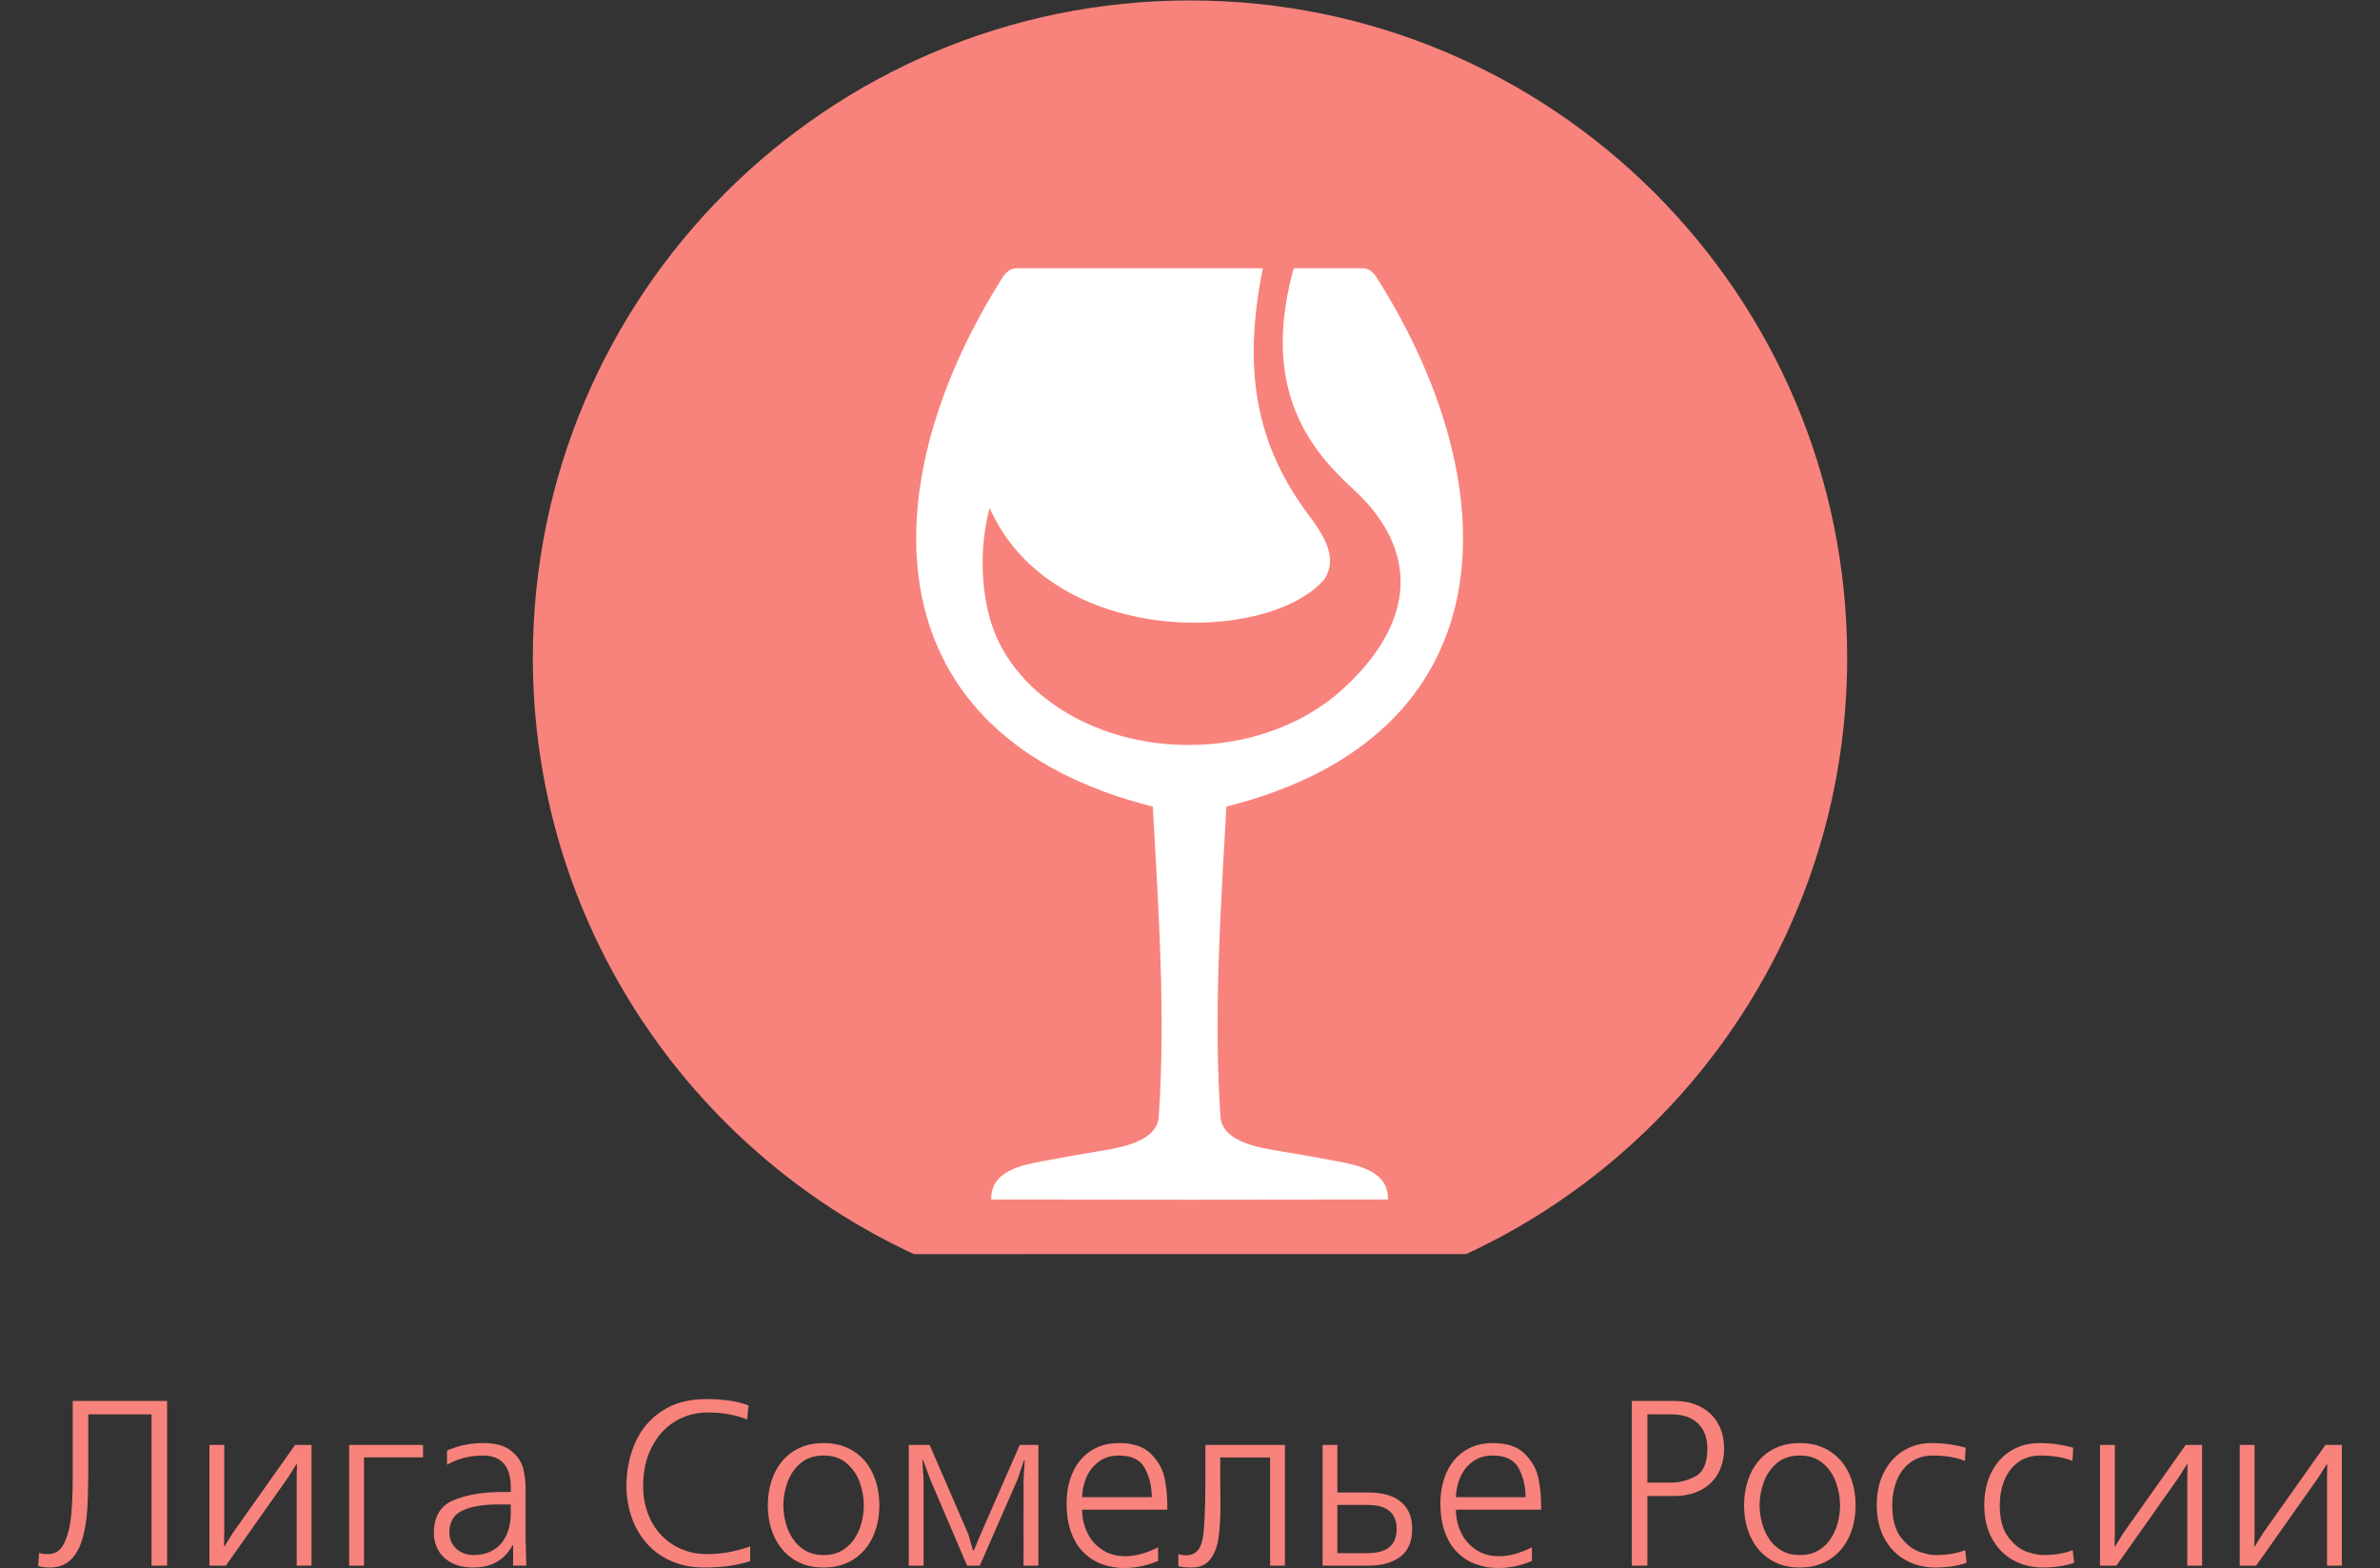
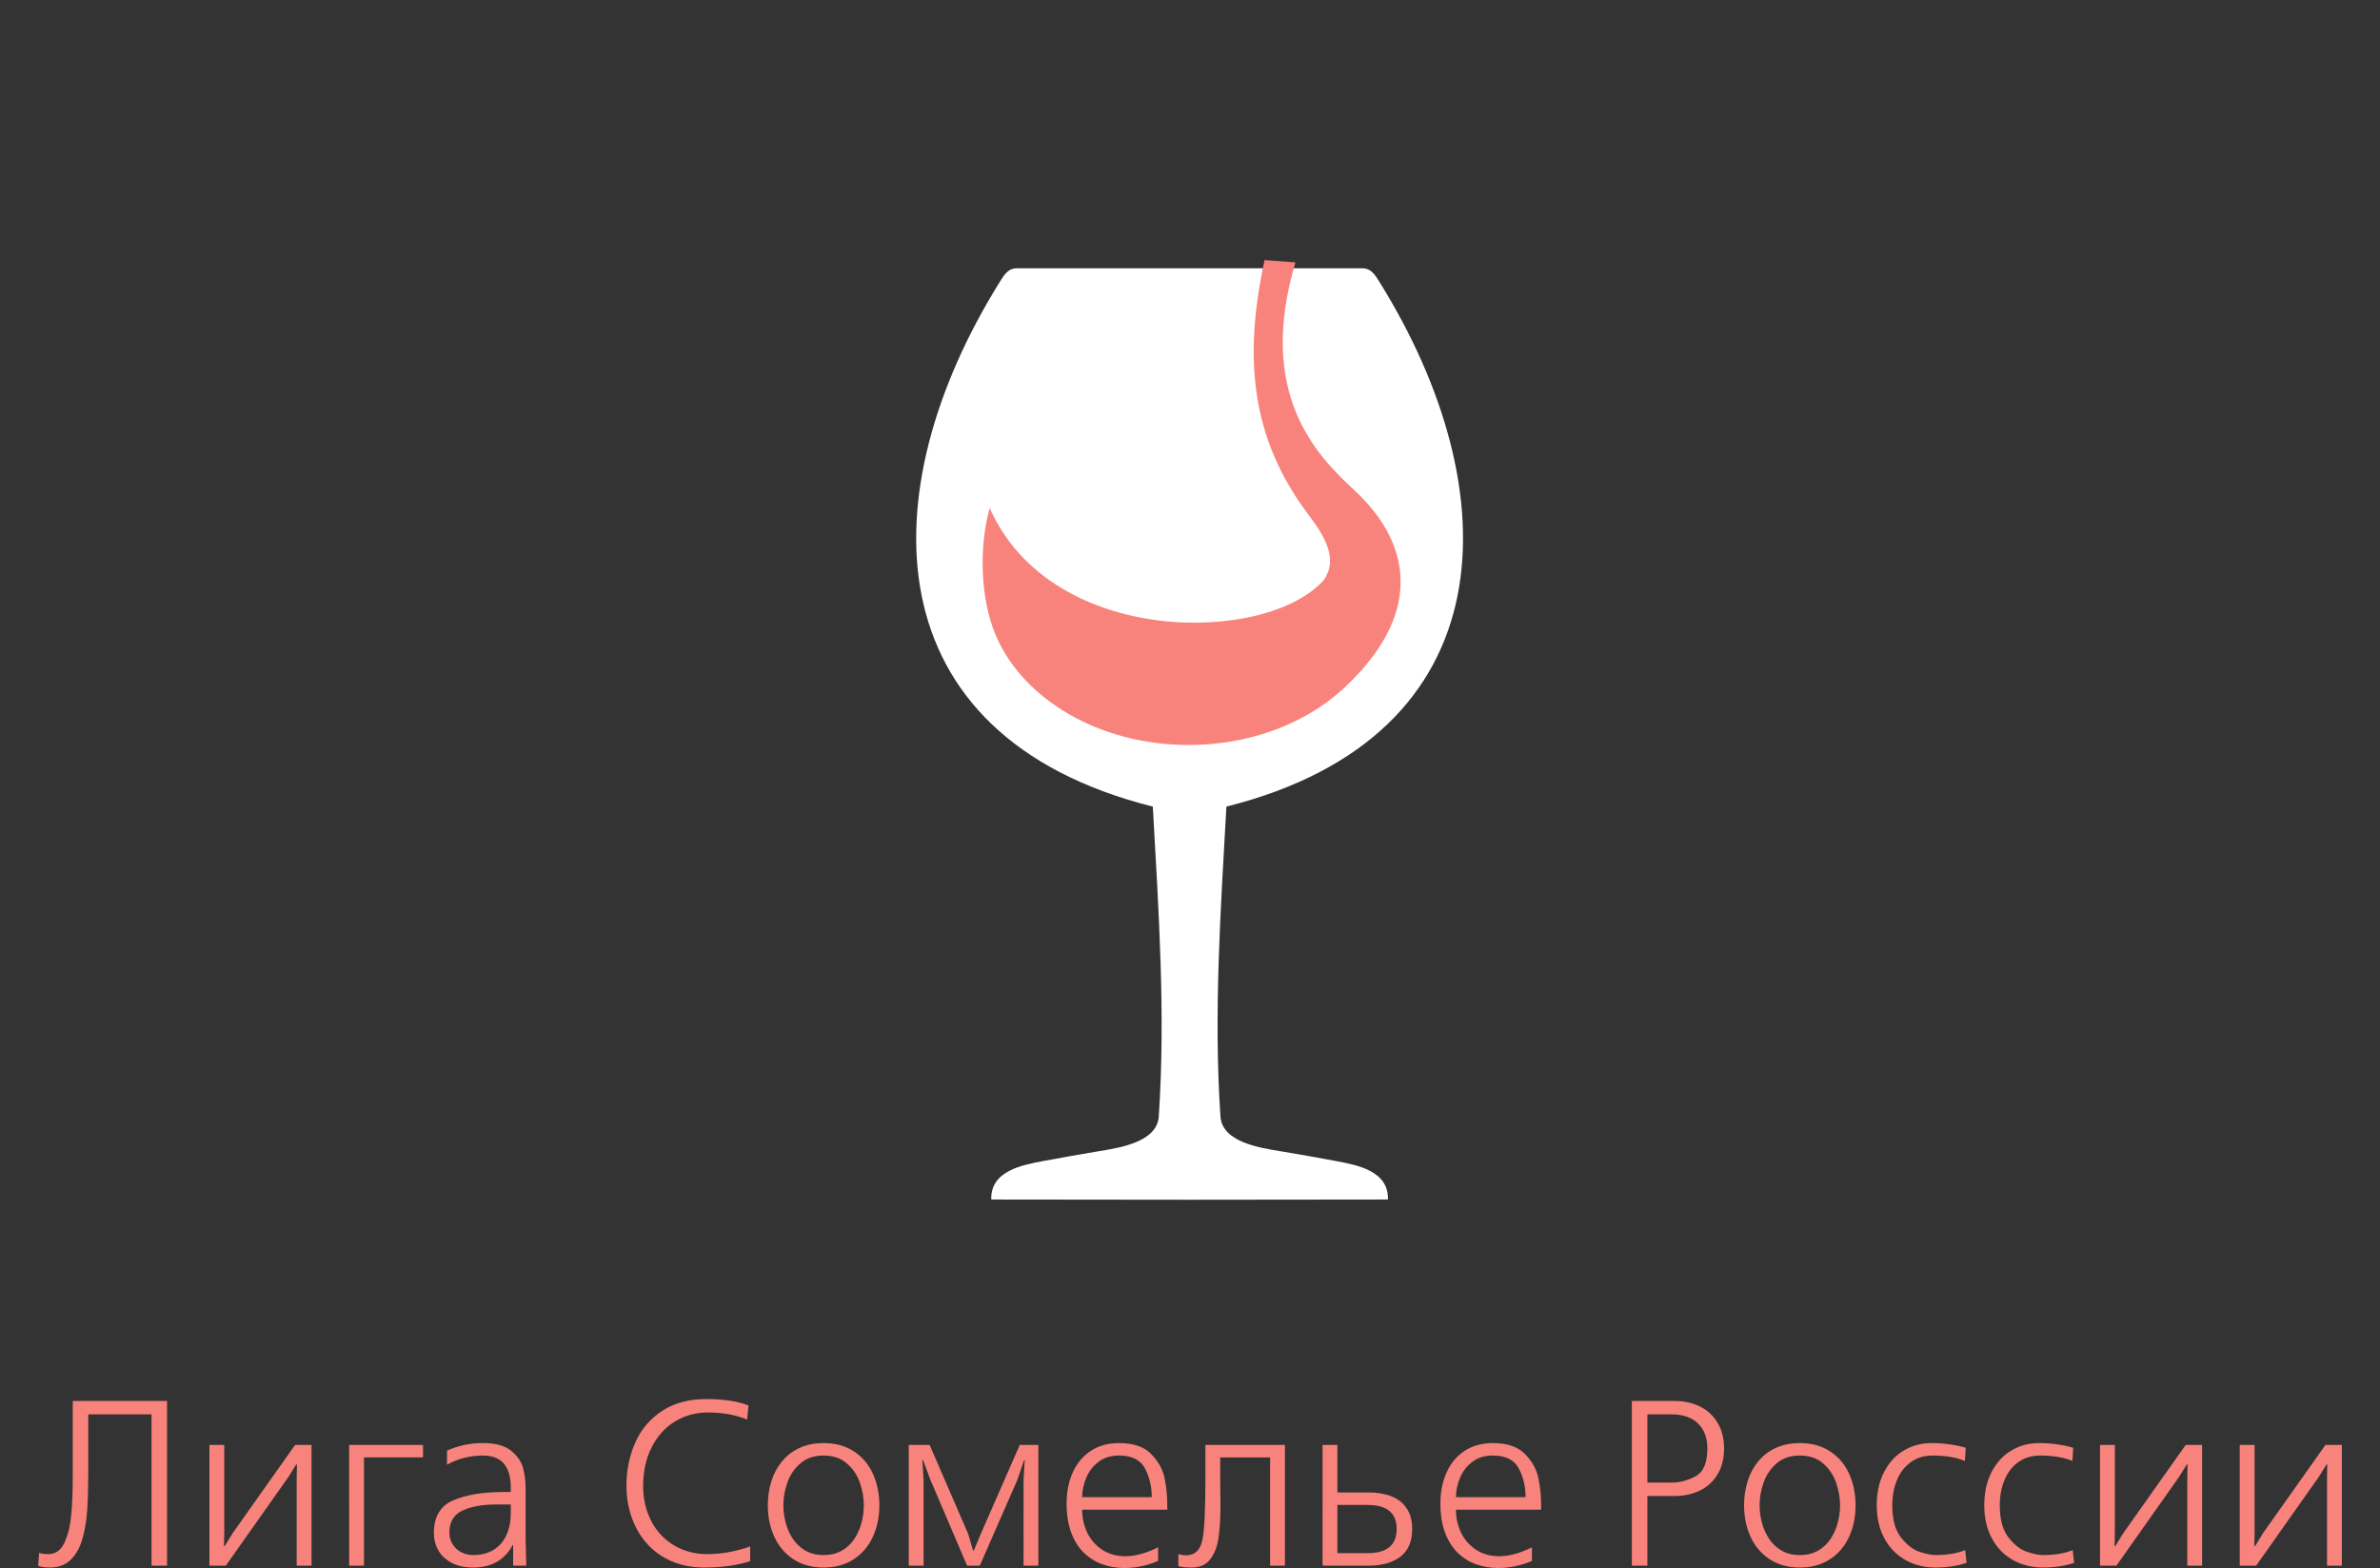
<svg xmlns="http://www.w3.org/2000/svg" xml:space="preserve" width="194.24" height="128" style="shape-rendering:geometricPrecision;text-rendering:geometricPrecision;image-rendering:optimizeQuality;fill-rule:evenodd;clip-rule:evenodd" viewBox="0 0 5139.26 3386.66">
  <rect x="0" y="0" width="5139.26" height="3386.66" fill="#333333" stroke="none" />
  <defs>
    <style>.fil0{fill:#f8837c}</style>
  </defs>
  <g id="Layer_x0020_1">
-     <path class="fil0" d="M2569.66.95c783.71 0 1419.03 635.33 1419.03 1419.04 0 570.76-337 1062.73-822.85 1287.99H1973.48c-485.85-225.26-822.86-717.23-822.86-1287.99C1150.62 636.28 1785.94.95 2569.66.95" />
    <path d="M2195.84 579.32c-20.28.23-28.52 15.84-37.91 30.94-279.45 449.41-277.93 978 331.43 1131.46 12.39 223.38 27.88 446.76 12.75 670.15-4.72 54.39-84.53 66.55-128.89 73.83-39.86 6.52-79.32 13.69-118.93 21.02-47.55 8.79-115.62 21.53-113.76 83.37 285.8.62 570.72.62 856.52 0 1.86-61.84-66.21-74.58-113.76-83.37-39.6-7.33-79.06-14.5-118.93-21.02-44.35-7.28-124.17-19.44-128.88-73.83-15.14-223.39.36-446.77 12.75-670.15 609.35-153.46 610.88-682.05 331.42-1131.46-9.39-15.1-17.62-30.71-37.9-30.94z" style="fill:#fff" />
    <path class="fil0" d="M2859.61 1251.13c29.13-44.65 2.52-91.04-33.91-139.34-126.92-168.26-139.72-342.22-95.16-550.22l66.79 4.94c-83.93 282.22 43.85 415.07 126.35 491.21 105.69 97.56 136.57 217.8 52.02 343.57-19.92 29.64-46.19 59.87-79.55 89.75-80.5 72.11-198.24 117.59-329.39 117.59-193.67 0-358.09-99.17-416.57-236.85-34.07-80.19-36.17-192.12-13.13-274.92 133.01 301.28 600.68 295.23 722.55 154.27" />
    <path d="M157.08 3025.03h203.71v355.59h-33.53v-326.64H190.61v124.97c0 30.9-.76 57.74-2.2 80.51-1.52 22.69-4.91 43.61-10.24 62.57-5.34 19.05-13.72 34.21-25.15 45.64-11.43 11.34-26.67 17.01-45.63 17.01-9.32 0-17.61-1.18-24.98-3.55l2.03-27.86c6.18 1.61 12.96 2.46 20.32 2.46 15.16 0 26.5-8.13 34.21-24.3 7.7-16.26 12.61-36.15 14.81-59.69s3.3-51.39 3.3-83.56zm295.15 94.99h32v191.01l-.51 27.43h1.53l17.19-27.94 134.78-190.5h35.48v260.6h-32.01v-191l.51-27.44h-1.52l-17.19 27.44-134.79 191h-35.47zm301.75 0h159.51v26.92H785.98v233.68h-32zm211.33 42.67v-30.48c24.63-10.83 50.54-16.25 77.63-16.25 26.84 0 46.99 5.5 60.62 16.59 13.55 11.01 22.19 23.45 25.91 37.25 3.64 13.89 5.51 28.28 5.51 43.18v110.75l1.52 56.89h-28.45v-44.2h-1.1c-17.44 32.18-45.72 48.26-84.83 48.26-18.97 0-34.88-3.55-47.75-10.58-12.87-7.11-22.36-16.17-28.37-27.35-6.09-11.17-9.14-23.11-9.14-35.72 0-35.82 14.05-59.69 42.25-71.55 28.11-11.93 63.83-17.86 107.1-17.86h16.76v-9.14c0-46.4-19.98-69.6-60.03-69.6-28.1 0-54.01 6.6-77.63 19.81m137.66 85.85h-29.04c-31.58 0-56.72 4.41-75.43 13.21-18.72 8.81-28.11 24.55-28.11 47.16 0 9.82 2.37 18.46 7.11 25.82 4.74 7.45 11.09 13.12 18.88 17.1s16.25 5.93 25.23 5.93c17.69 0 32.68-3.89 44.87-11.6 12.19-7.7 21.34-18.46 27.35-32.09 6.09-13.71 9.14-29.21 9.14-46.65zm516.98 90.42v32.01c-28.45 9.14-61.3 13.71-98.63 13.71-27.01 0-51.14-4.74-72.39-14.14-21.17-9.39-38.95-22.43-53.26-39.03-14.3-16.51-25.06-35.47-32.17-56.72-7.2-21.34-10.75-43.43-10.75-66.46 0-33.28 6.26-64.18 18.71-92.71 12.45-28.45 31.66-51.39 57.66-68.66 26.07-17.36 58.16-26 96.26-26 36.83 0 67.14 4.57 90.93 13.72l-2.96 30.39c-24.81-10.07-53.09-15.15-84.84-15.15-25.9 0-49.53 6.43-70.78 19.3s-38.01 31.33-50.37 55.54c-12.36 24.13-18.54 52.16-18.54 84.24 0 21.42 3.55 41.41 10.58 59.78s16.76 33.95 29.38 46.9c12.53 12.87 27.18 22.78 43.94 29.72 16.68 6.86 34.63 10.33 53.76 10.33 19.05 0 37.25-1.86 54.61-5.67 17.27-3.81 30.23-7.54 38.86-11.1m38.1-88.47c0-18.63 2.54-35.98 7.7-52.24 5.08-16.25 12.79-30.56 23.12-43.01 10.33-12.44 23.03-22.1 38.1-28.95 15.15-6.86 32.34-10.33 51.47-10.33 25.4 0 47.16 6.01 65.45 17.95 18.2 11.93 31.92 28.1 41.15 48.59 9.22 20.41 13.8 43.1 13.8 67.99 0 24.81-4.66 47.41-13.97 67.82-9.32 20.32-23.03 36.49-41.15 48.42-18.12 11.94-39.88 17.95-65.28 17.95s-47.16-6.01-65.27-17.95c-18.12-11.93-31.84-28.1-41.15-48.42-9.31-20.41-13.97-43.01-13.97-67.82m33.53 0c0 11.85 1.61 23.96 4.74 36.49 3.22 12.45 8.21 24.05 15.15 34.8 6.86 10.67 15.84 19.39 27.01 25.99 11.18 6.69 24.47 9.99 39.96 9.99 15.5 0 28.79-3.3 40.05-9.91 11.18-6.6 20.23-15.32 27.18-26.16 6.86-10.83 11.85-22.43 14.98-34.88 3.14-12.36 4.66-24.47 4.66-36.32 0-16.59-2.88-33.1-8.72-49.44-5.76-16.34-15.16-30.15-28.19-41.41-13.04-11.17-29.72-16.76-49.96-16.76-20.23 0-36.91 5.59-49.95 16.76-13.04 11.26-22.44 25.07-28.19 41.41-5.84 16.34-8.72 32.85-8.72 49.44m315.89-130.47 83.39 192.53 10.16 35.05h1.95l14.73-35.05 84.33-192.53h40.21v260.6h-32V3195.2l2.45-42.16h-1.44l-14.3 42.16-81.2 185.42h-27.51l-79.17-185.42-15.74-42.16h-1.61l2.62 42.16v185.42h-32v-260.6zm513.15 139.7h-183.89c0 17.52 3.64 33.95 10.92 49.36 7.36 15.41 18.12 27.77 32.34 37.17 14.22 9.39 30.99 14.05 50.21 14.05 21.33 0 44.87-6.43 70.61-19.22v29.38c-24.05 10.16-48.26 15.24-72.73 15.24-16.68 0-32.51-2.62-47.5-7.96-14.98-5.25-28.27-13.55-39.96-24.81-11.6-11.26-20.74-25.73-27.43-43.6-6.69-17.86-9.99-38.94-9.99-63.24 0-24.89 4.49-47.25 13.46-67.06 8.98-19.81 22.01-35.3 39.03-46.39 17.1-11.09 37.34-16.68 60.71-16.68 30.73 0 53.76 7.79 69.17 23.45 15.41 15.58 25.14 32.93 29.12 51.9 3.98 18.96 5.93 38.35 5.93 58.25zm-183.89-26.93h150.36c0-22.6-4.82-43.17-14.56-61.89-9.82-18.71-28.45-28.02-56.13-28.02-17.61 0-32.43 4.57-44.45 13.8-12.02 9.14-20.83 20.66-26.5 34.54-5.68 13.8-8.64 27.69-8.72 41.57m266.18-112.77h171.71v260.6h-32.01v-233.68h-107.69v48.26c0 6.01.08 15.24.25 27.6.17 12.45.26 21.68.26 27.69 0 28.02-1.44 51.48-4.24 70.36-2.79 18.88-8.72 34.29-17.86 46.14-9.06 11.77-22.35 17.69-39.88 17.69-12.95 0-22.52-1.01-28.95-3.04v-26c5.41 1.78 11 2.63 16.76 2.63 18.88 0 30.48-10.84 34.97-32.51 4.48-19.48 6.68-64.26 6.68-134.2zm252.98 0h32v102.62h67.48c18.71 0 35.05 2.7 49.19 8.21 14.06 5.5 25.06 14.22 32.94 25.99 7.95 11.85 11.93 26.67 11.93 44.53 0 27.01-8.46 46.99-25.48 59.95-17.02 12.87-39.88 19.3-68.58 19.3h-99.48zm32 129.54v104.14h65.03c41.99 0 62.99-17.44 62.99-52.33 0-34.54-21-51.81-62.99-51.81zm439.92 10.16h-183.89c0 17.52 3.64 33.95 10.92 49.36 7.36 15.41 18.12 27.77 32.34 37.17 14.22 9.39 30.99 14.05 50.21 14.05 21.33 0 44.87-6.43 70.61-19.22v29.38c-24.05 10.16-48.26 15.24-72.73 15.24-16.68 0-32.51-2.62-47.5-7.96-14.98-5.25-28.27-13.55-39.96-24.81-11.6-11.26-20.74-25.73-27.43-43.6-6.69-17.86-9.99-38.94-9.99-63.24 0-24.89 4.49-47.25 13.46-67.06 8.98-19.81 22.01-35.3 39.03-46.39 17.1-11.09 37.34-16.68 60.71-16.68 30.73 0 53.76 7.79 69.17 23.45 15.41 15.58 25.14 32.93 29.12 51.9 3.98 18.96 5.93 38.35 5.93 58.25zm-183.89-26.93h150.36c0-22.6-4.82-43.17-14.56-61.89-9.82-18.71-28.45-28.02-56.13-28.02-17.61 0-32.43 4.57-44.45 13.8-12.02 9.14-20.83 20.66-26.5 34.54-5.68 13.8-8.64 27.69-8.72 41.57m379.82-207.76h92.45c20.15 0 38.36 3.98 54.53 11.93 16.17 7.88 28.87 19.65 38.18 35.23 9.31 15.49 13.97 33.95 13.97 55.37 0 21.5-4.57 40.04-13.8 55.54-9.23 15.57-21.93 27.34-38.1 35.22-16.17 7.96-34.46 11.93-54.78 11.93h-58.92v150.37h-33.53zm33.53 28.95v147.32h52.32c17.36 0 34.54-4.49 51.56-13.55 17.1-9.06 25.65-29.12 25.65-60.11 0-23.03-6.77-41.15-20.32-54.1-13.63-13.04-32.51-19.56-56.89-19.56zm208.78 196.51c0-18.63 2.54-35.98 7.7-52.24 5.08-16.25 12.79-30.56 23.12-43.01 10.33-12.44 23.03-22.1 38.1-28.95 15.15-6.86 32.34-10.33 51.47-10.33 25.4 0 47.16 6.01 65.45 17.95 18.2 11.93 31.92 28.1 41.15 48.59 9.22 20.41 13.8 43.1 13.8 67.99 0 24.81-4.66 47.41-13.97 67.82-9.32 20.32-23.03 36.49-41.15 48.42-18.12 11.94-39.88 17.95-65.28 17.95s-47.16-6.01-65.27-17.95c-18.12-11.93-31.84-28.1-41.15-48.42-9.31-20.41-13.97-43.01-13.97-67.82m33.53 0c0 11.85 1.61 23.96 4.74 36.49 3.22 12.45 8.21 24.05 15.15 34.8 6.86 10.67 15.84 19.39 27.01 25.99 11.18 6.69 24.47 9.99 39.96 9.99 15.5 0 28.79-3.3 40.05-9.91 11.18-6.6 20.23-15.32 27.18-26.16 6.86-10.83 11.85-22.43 14.98-34.88 3.14-12.36 4.66-24.47 4.66-36.32 0-16.59-2.88-33.1-8.72-49.44-5.76-16.34-15.16-30.15-28.19-41.41-13.04-11.17-29.72-16.76-49.96-16.76-20.23 0-36.91 5.59-49.95 16.76-13.04 11.26-22.44 25.07-28.19 41.41-5.84 16.34-8.72 32.85-8.72 49.44m445-124.37-1.61 28.44c-18.88-7.78-42.08-11.68-69.59-11.68-18.46 0-34.38 4.83-47.5 14.39-13.21 9.57-23.11 22.52-29.8 38.86-6.69 16.35-9.99 34.46-9.99 54.36 0 30.23 6.26 53.25 18.71 69.17 12.53 16 25.82 26.33 39.88 31.07 14.05 4.66 25.65 7.03 34.79 7.03 25.4 0 46.74-3.56 64.01-10.67l3.13 27.43c-19.64 6.78-42.16 10.16-67.56 10.16-24.05 0-45.8-5.5-65.11-16.51-19.39-11-34.37-26.67-45.21-46.98-10.75-20.32-16.17-43.86-16.17-70.7 0-27.77 5.33-51.82 15.92-72.22 10.66-20.4 24.89-35.9 42.92-46.48 17.95-10.58 37.68-15.83 59.1-15.83 26.24 0 50.97 3.38 74.08 10.16m232.15 0-1.61 28.44c-18.88-7.78-42.08-11.68-69.59-11.68-18.46 0-34.38 4.83-47.5 14.39-13.21 9.57-23.11 22.52-29.8 38.86-6.69 16.35-9.99 34.46-9.99 54.36 0 30.23 6.26 53.25 18.71 69.17 12.53 16 25.82 26.33 39.88 31.07 14.05 4.66 25.65 7.03 34.79 7.03 25.4 0 46.74-3.56 64.01-10.67l3.13 27.43c-19.64 6.78-42.16 10.16-67.56 10.16-24.05 0-45.8-5.5-65.11-16.51-19.39-11-34.37-26.67-45.21-46.98-10.75-20.32-16.17-43.86-16.17-70.7 0-27.77 5.33-51.82 15.92-72.22 10.66-20.4 24.89-35.9 42.92-46.48 17.95-10.58 37.68-15.83 59.1-15.83 26.24 0 50.97 3.38 74.08 10.16m57.91-6.1h32v191.01l-.51 27.43h1.53l17.19-27.94 134.78-190.5h35.48v260.6h-32.01v-191l.51-27.44h-1.52l-17.19 27.44-134.79 191h-35.47zm301.75 0h32v191.01l-.51 27.43h1.53l17.19-27.94 134.78-190.5h35.48v260.6h-32.01v-191l.51-27.44h-1.52l-17.19 27.44-134.79 191h-35.47z" style="fill:#f8837c;fill-rule:nonzero" />
  </g>
</svg>